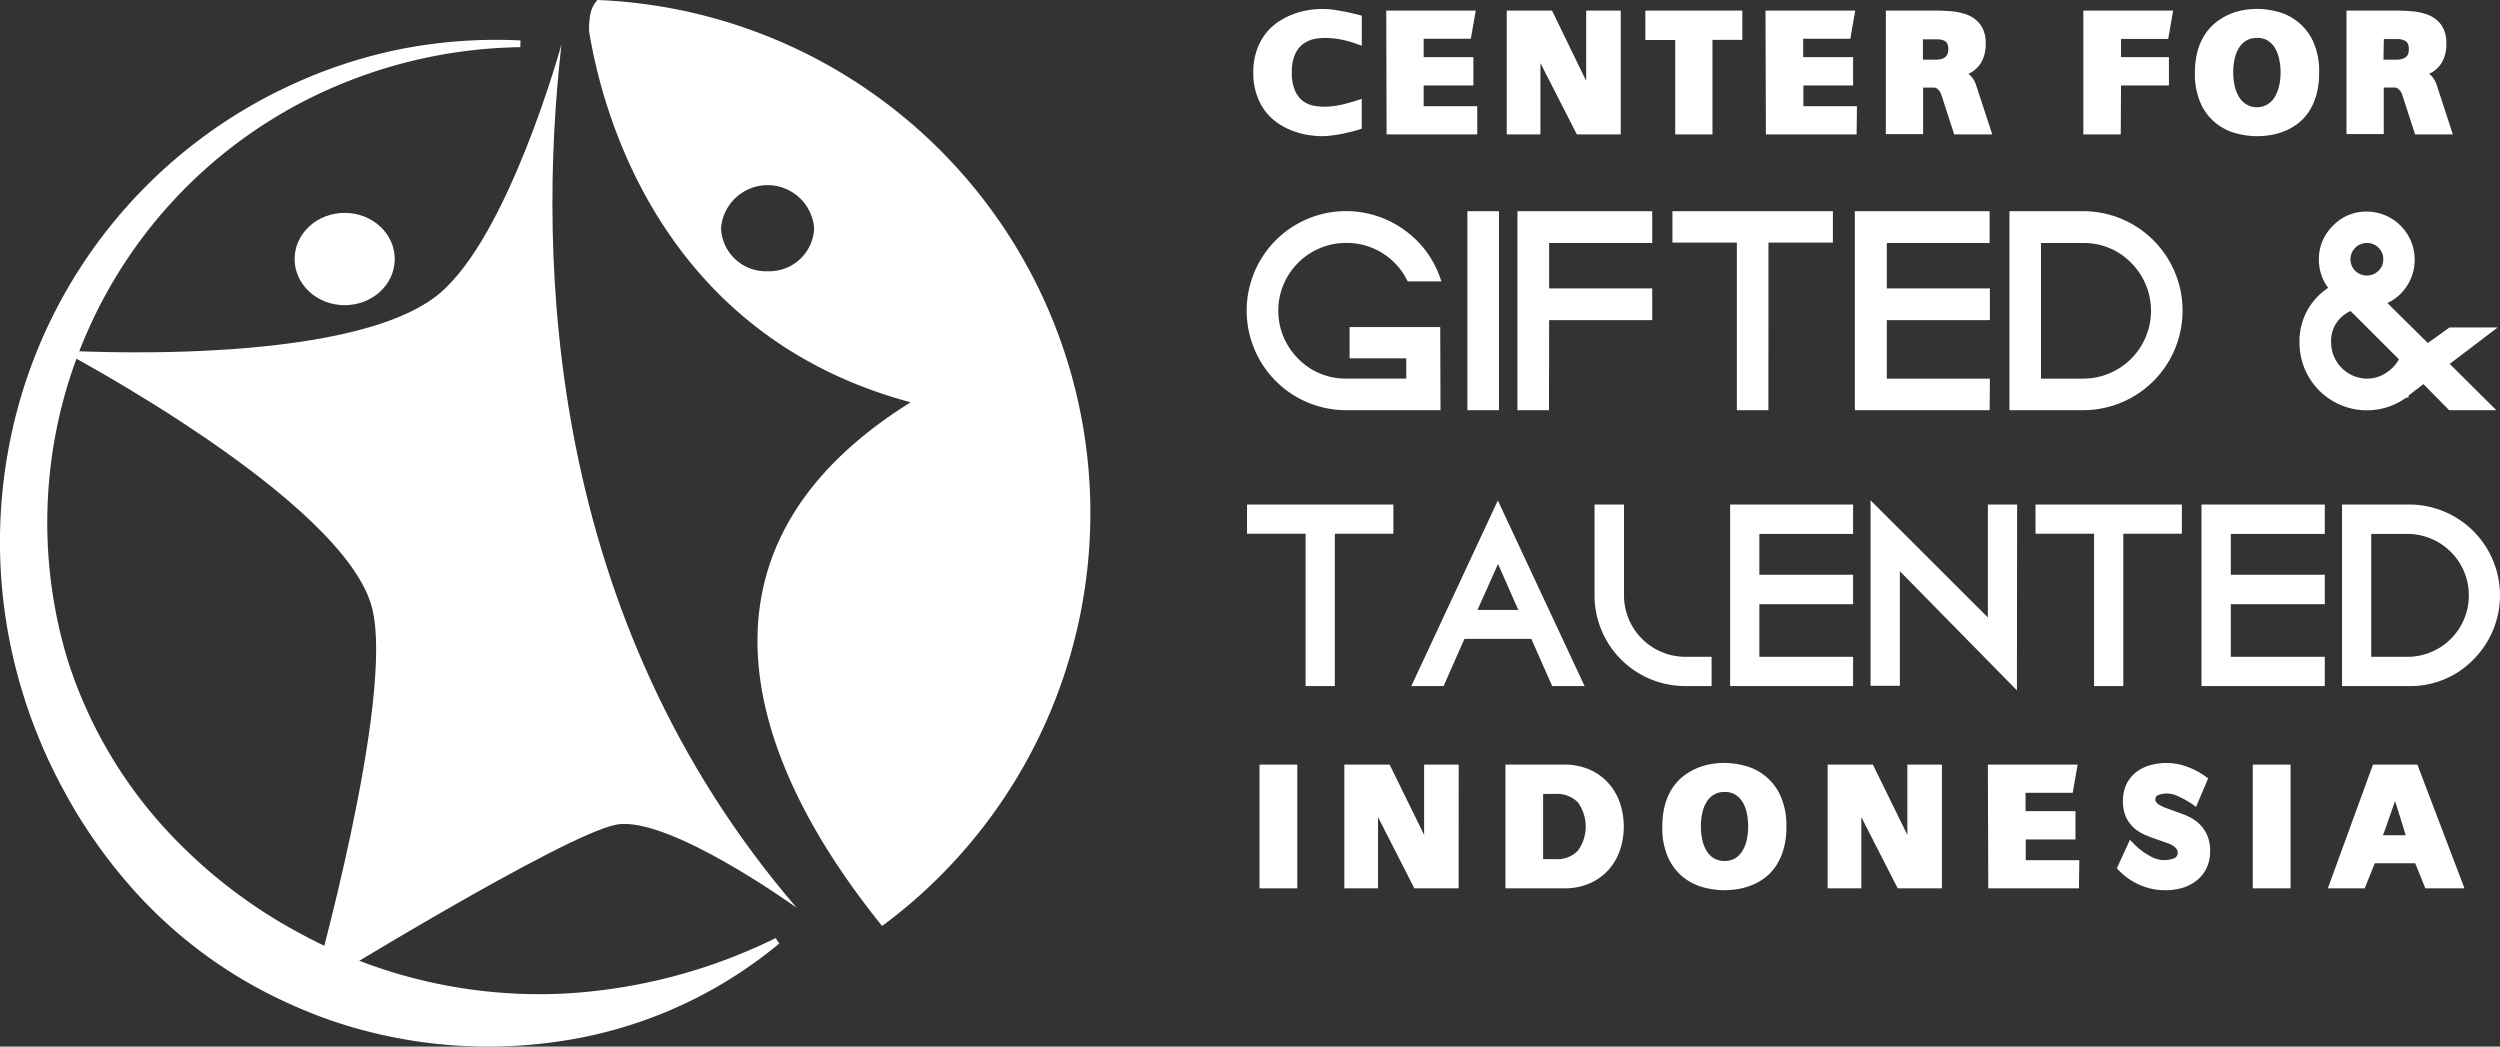
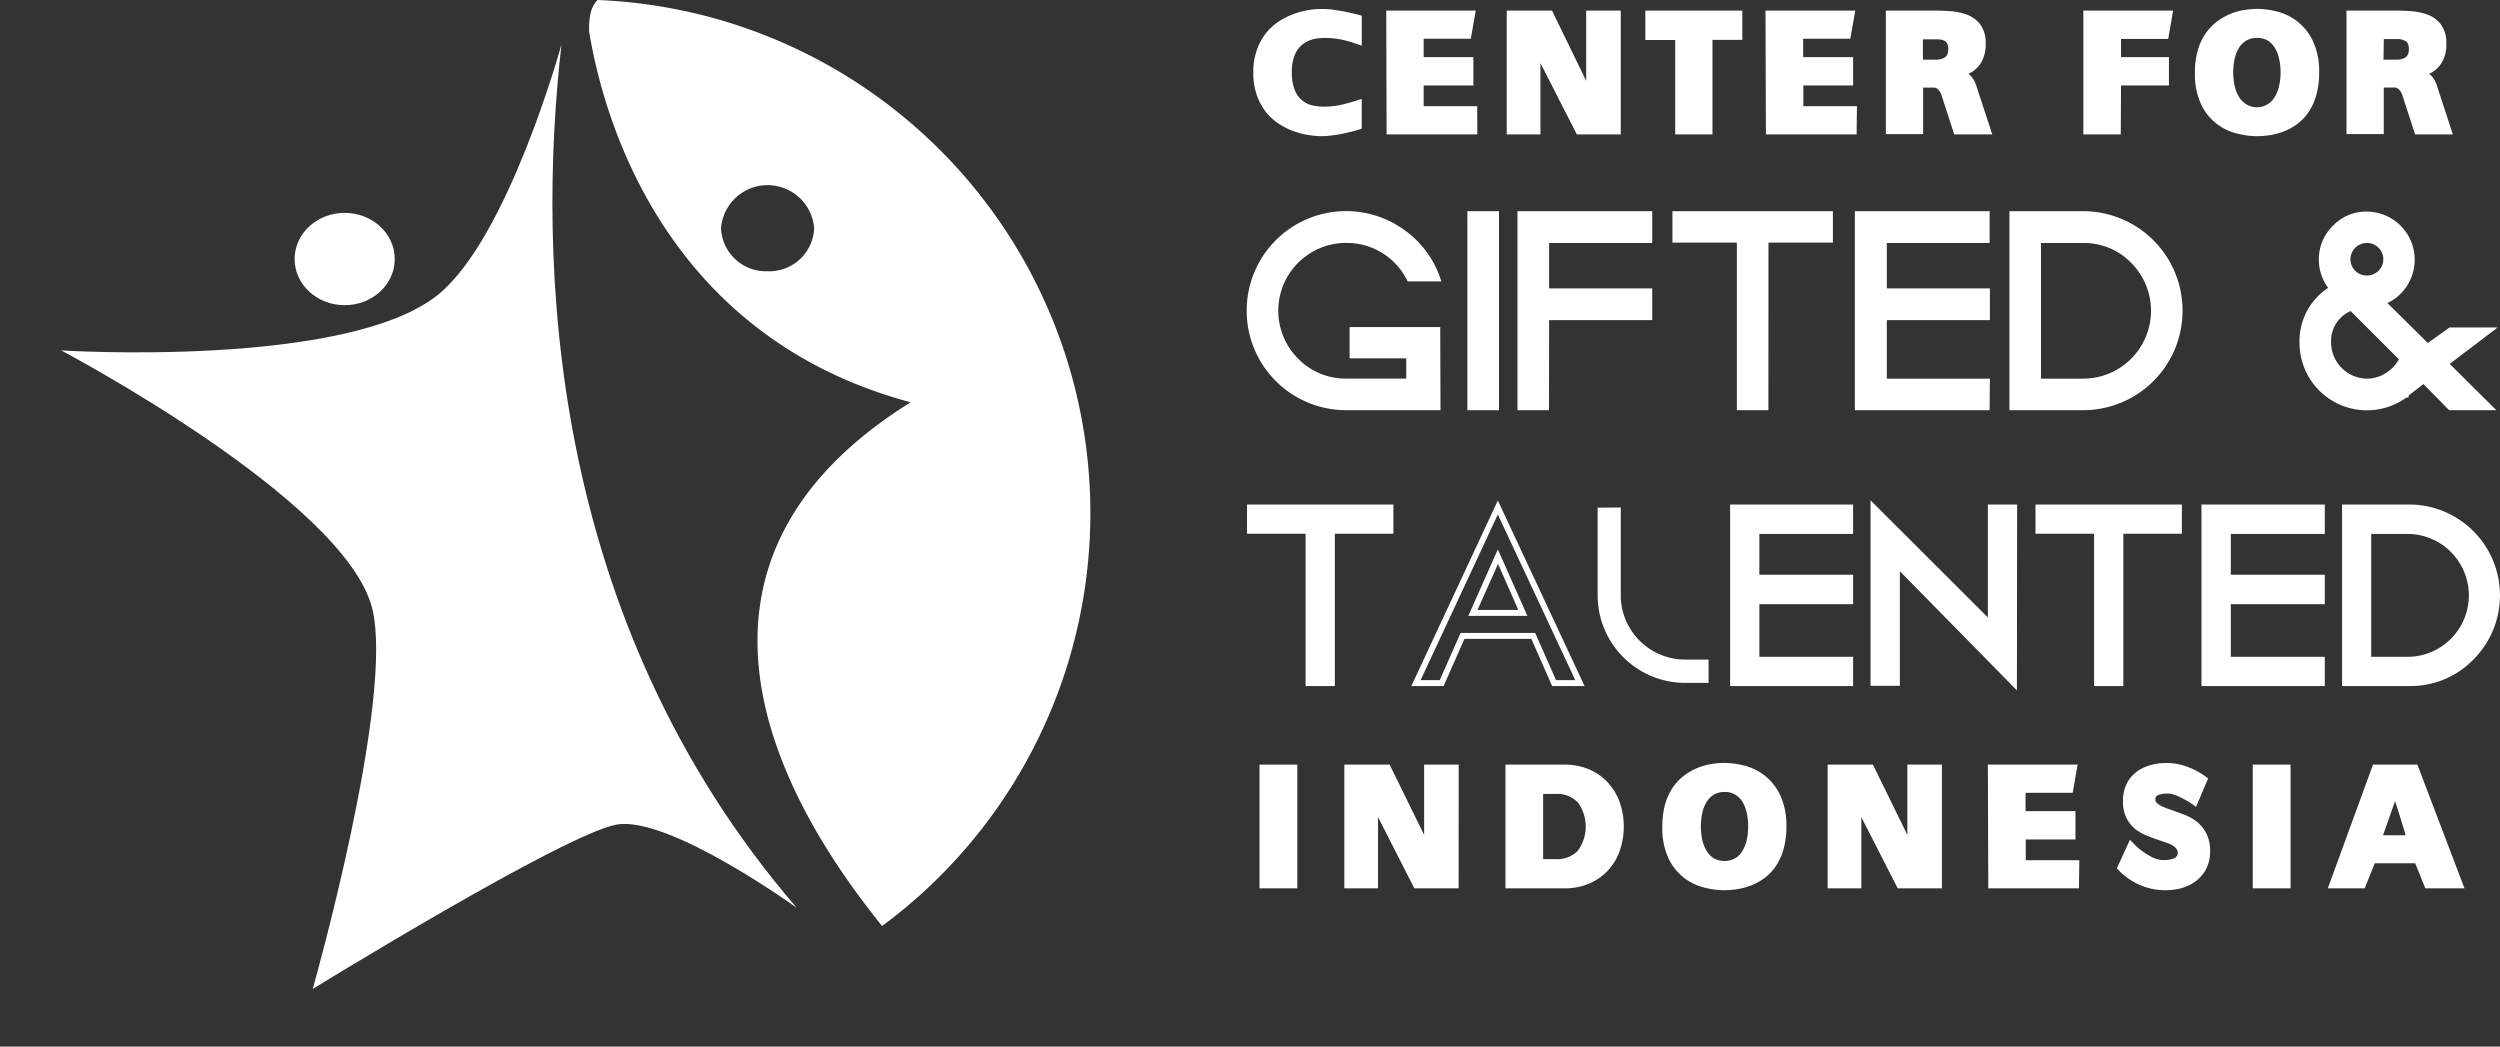
<svg xmlns="http://www.w3.org/2000/svg" viewBox="0 0 371 155.32">
  <rect x="0" y="0" width="371" height="155.32" fill="#333333" stroke="none" />
  <defs>
    <style>.cls-1{fill:#fff;}</style>
  </defs>
  <g id="Layer_2" data-name="Layer 2">
    <g id="Layer_1-2" data-name="Layer 1">
      <path class="cls-1" d="M196.2,1.76a12.4,12.4,0,0,1,1.92.14c.64.09,1.23.19,1.76.31s1.21.27,1.78.42V6.16a18.53,18.53,0,0,0-1.94-.56,13.76,13.76,0,0,0-2.24-.35,9.45,9.45,0,0,0-2.26.09,4.65,4.65,0,0,0-2,.78,4.38,4.38,0,0,0-1.42,1.73,6.87,6.87,0,0,0-.53,2.92,7.11,7.11,0,0,0,.51,2.92,4.19,4.19,0,0,0,1.35,1.73,4.38,4.38,0,0,0,1.94.77,9.35,9.35,0,0,0,2.25.09,13.55,13.55,0,0,0,2.28-.37c.75-.2,1.43-.39,2-.59v3.5c-.57.18-1.16.34-1.78.48s-1.12.24-1.76.33a12.23,12.23,0,0,1-3.82,0,11.83,11.83,0,0,1-2.14-.55,10.3,10.3,0,0,1-2.1-1,7.71,7.71,0,0,1-1.81-1.67A7.91,7.91,0,0,1,187,14a9.74,9.74,0,0,1-.49-3.2A9.57,9.57,0,0,1,187,7.59a8.09,8.09,0,0,1,1.29-2.38,7.66,7.66,0,0,1,1.81-1.66,11,11,0,0,1,2.1-1.07,11.88,11.88,0,0,1,2.14-.56A12.36,12.36,0,0,1,196.2,1.76Z" />
      <path class="cls-1" d="M196.2,20.21a13,13,0,0,1-2-.17,11.33,11.33,0,0,1-2.22-.57,10.28,10.28,0,0,1-2.2-1.1,8.33,8.33,0,0,1-1.92-1.75,8.78,8.78,0,0,1-1.35-2.5,9.86,9.86,0,0,1-.52-3.35,9.74,9.74,0,0,1,.52-3.33,8.54,8.54,0,0,1,1.35-2.5,8.4,8.4,0,0,1,1.92-1.76A11.28,11.28,0,0,1,192,2.07a11.48,11.48,0,0,1,2.23-.58,12.43,12.43,0,0,1,3.94,0c.65.1,1.25.2,1.8.32s1.22.28,1.79.43l.33.09V6.78l-.59-.2A17.26,17.26,0,0,0,199.62,6a12.91,12.91,0,0,0-2.17-.34,9.24,9.24,0,0,0-2.17.08,4.39,4.39,0,0,0-1.8.71A3.9,3.9,0,0,0,192.21,8a6.34,6.34,0,0,0-.5,2.73,6.6,6.6,0,0,0,.48,2.74,3.69,3.69,0,0,0,1.21,1.55,3.9,3.9,0,0,0,1.75.7,9,9,0,0,0,2.15.08,12,12,0,0,0,2.2-.36c.74-.19,1.41-.38,2-.58l.58-.19v4.43l-.31.1a18,18,0,0,1-1.82.48,15.36,15.36,0,0,1-1.79.35A14.53,14.53,0,0,1,196.2,20.21Zm0-18a11.53,11.53,0,0,0-1.83.16,10.47,10.47,0,0,0-2.06.54,10.23,10.23,0,0,0-2,1,7.5,7.5,0,0,0-1.71,1.58,7.67,7.67,0,0,0-1.22,2.25,9.24,9.24,0,0,0-.46,3,9.36,9.36,0,0,0,.46,3.05,7.67,7.67,0,0,0,1.22,2.25,7.23,7.23,0,0,0,1.71,1.57,10,10,0,0,0,2,1,12.24,12.24,0,0,0,2.06.53,11.65,11.65,0,0,0,3.68,0c.62-.09,1.2-.2,1.72-.33s1-.23,1.45-.37V15.91c-.47.15-1,.28-1.51.42a13.41,13.41,0,0,1-2.35.39,10.22,10.22,0,0,1-2.35-.09,5,5,0,0,1-2.13-.85,4.68,4.68,0,0,1-1.49-1.91,7.48,7.48,0,0,1-.55-3.1,7.13,7.13,0,0,1,.58-3.11A4.83,4.83,0,0,1,193,5.76a5.28,5.28,0,0,1,2.18-.86,10.33,10.33,0,0,1,2.36-.09,14.45,14.45,0,0,1,2.31.36c.5.12,1,.25,1.4.38V3c-.46-.11-.94-.23-1.43-.33s-1.1-.22-1.74-.31A12.89,12.89,0,0,0,196.2,2.2Z" />
      <path class="cls-1" d="M210.84,16.19h8V19.5H206.21L206.16,2h12.36l-.58,3.3h-7.1v3.6h7.38v3.33h-7.38Z" />
      <path class="cls-1" d="M219.23,19.94H205.77l-.05-18.37H219l-.73,4.18h-7V8.48h7.38v4.2h-7.38v3.08h7.95Zm-12.58-.88h11.71V16.63h-8V11.8h7.38V9.35H210.4V4.87h7.18L218,2.45H206.6Z" />
      <path class="cls-1" d="M240.08,19.5h-5.85l-6.1-12v12H224V2h6l5.83,11.88V2h4.25Z" />
      <path class="cls-1" d="M240.52,19.94H234l-5.4-10.58V19.94h-5V1.57h6.72L235.39,12V1.57h5.13Zm-6-.88h5.14V2.45h-3.37V15.78L229.73,2.45h-5.29V19.06h3.25V5.71Z" />
      <path class="cls-1" d="M258.12,2V5.49h-4.43v14H249v-14h-4.43V2Z" />
      <path class="cls-1" d="M254.13,19.94H248.6v-14h-4.43V1.57h14.39V5.92h-4.43Zm-4.65-.88h3.77v-14h4.43V2.45H245.05v2.6h4.43Z" />
      <path class="cls-1" d="M267.13,16.19h7.95V19.5H262.5L262.45,2h12.36l-.58,3.3h-7.1v3.6h7.38v3.33h-7.38Z" />
      <path class="cls-1" d="M275.52,19.94H262.06L262,1.57h13.32l-.73,4.18h-7V8.48H275v4.2h-7.38v3.08h7.95Zm-12.58-.88h11.7V16.63h-7.95V11.8h7.38V9.35h-7.38V4.87h7.17l.43-2.42h-11.4Z" />
      <path class="cls-1" d="M295.05,19.5h-4.71l-1.85-5.66a2.85,2.85,0,0,0-.35-.62,3.82,3.82,0,0,0-.46-.43,1.15,1.15,0,0,0-.69-.2h-2.05V19.5h-4.65V2h6.15c.9,0,1.81,0,2.74.07a8.74,8.74,0,0,1,2.51.49,4.12,4.12,0,0,1,1.84,1.32,4,4,0,0,1,.72,2.55A4.77,4.77,0,0,1,293.68,9a3.77,3.77,0,0,1-1.25,1.31,4.65,4.65,0,0,1-1.81.57,1.83,1.83,0,0,1,1.05.28,3.29,3.29,0,0,1,.69.64,3.35,3.35,0,0,1,.46.93ZM286.37,9.29c.4,0,.79,0,1.17,0a2.78,2.78,0,0,0,1-.24,1.58,1.58,0,0,0,.72-.61,2,2,0,0,0,.28-1.14,2.16,2.16,0,0,0-.25-1.12,1.42,1.42,0,0,0-.68-.58,3,3,0,0,0-1-.2l-1.26,0h-1.43V9.29Z" />
      <path class="cls-1" d="M295.65,19.94H290l-1.94-6a3.1,3.1,0,0,0-.29-.5,3.43,3.43,0,0,0-.38-.34A.68.68,0,0,0,287,13h-1.61v6.91h-5.53V1.57h6.59c.89,0,1.82,0,2.76.08a9,9,0,0,1,2.65.51,4.53,4.53,0,0,1,2,1.45,4.51,4.51,0,0,1,.81,2.83,5.32,5.32,0,0,1-.63,2.78,4.28,4.28,0,0,1-1.4,1.46,3.73,3.73,0,0,1-.53.26,3.59,3.59,0,0,1,.58.59,3.87,3.87,0,0,1,.53,1Zm-5-.88h3.78l-2-6.21a2.9,2.9,0,0,0-.39-.79,2.38,2.38,0,0,0-.59-.54,1.33,1.33,0,0,0-.8-.22l-.06-.87a4.41,4.41,0,0,0,1.65-.5,3.68,3.68,0,0,0,1.1-1.17,4.44,4.44,0,0,0,.5-2.32,3.62,3.62,0,0,0-.62-2.28A3.74,3.74,0,0,0,291.54,3a8.25,8.25,0,0,0-2.38-.46c-.93,0-1.84-.07-2.72-.07h-5.71V19.06h3.77V12.15H287a1.53,1.53,0,0,1,.95.29,4.16,4.16,0,0,1,.53.48,4.38,4.38,0,0,1,.43.75Zm-4.29-9.33H284.5V4.9h1.87l1.28,0a3.62,3.62,0,0,1,1.16.23,1.86,1.86,0,0,1,.88.76A2.52,2.52,0,0,1,290,7.26a2.51,2.51,0,0,1-.35,1.39,2.19,2.19,0,0,1-.91.77,3.64,3.64,0,0,1-1.18.27C287.18,9.72,286.78,9.73,286.37,9.73Zm-1-.88h1c.39,0,.77,0,1.14,0a2.59,2.59,0,0,0,.88-.2,1.31,1.31,0,0,0,.54-.45,1.67,1.67,0,0,0,.2-.9,1.74,1.74,0,0,0-.18-.89,1,1,0,0,0-.47-.4,2.45,2.45,0,0,0-.87-.17c-.39,0-.8,0-1.24,0h-1Z" />
      <path class="cls-1" d="M314.29,19.5h-4.68V2H322l-.58,3.33h-7.1V8.91h7.1v3.33h-7.1Z" />
      <path class="cls-1" d="M314.72,19.94h-5.55V1.57h13.32l-.73,4.21h-7v2.7h7.11v4.2h-7.11Zm-4.67-.88h3.8V11.8H321V9.35h-7.1V4.9H321l.42-2.45H310.05Z" />
      <path class="cls-1" d="M334.92,1.76a11.73,11.73,0,0,1,2.87.39,7.74,7.74,0,0,1,2.85,1.4,7.65,7.65,0,0,1,2.18,2.76,10.22,10.22,0,0,1,.86,4.48,11.33,11.33,0,0,1-.4,3.2,8.55,8.55,0,0,1-1.08,2.38A6.71,6.71,0,0,1,340.64,18a7.5,7.5,0,0,1-1.86,1,8.82,8.82,0,0,1-2,.54,12.71,12.71,0,0,1-1.88.15,12,12,0,0,1-2.85-.37,7.51,7.51,0,0,1-5-4.11,10.1,10.1,0,0,1-.87-4.5,11.33,11.33,0,0,1,.4-3.2,8,8,0,0,1,1.09-2.38,6.74,6.74,0,0,1,1.57-1.66,8.87,8.87,0,0,1,1.85-1.07,9.36,9.36,0,0,1,2-.56A11.43,11.43,0,0,1,334.92,1.76Zm-3.95,9a9.54,9.54,0,0,0,.23,2.08,5.62,5.62,0,0,0,.7,1.79,3.62,3.62,0,0,0,1.22,1.24,3.35,3.35,0,0,0,1.8.46,3.41,3.41,0,0,0,1.81-.46A3.81,3.81,0,0,0,338,14.64a5.62,5.62,0,0,0,.7-1.79,9.54,9.54,0,0,0,.23-2.08,9.75,9.75,0,0,0-.23-2.14,5.57,5.57,0,0,0-.7-1.78,3.71,3.71,0,0,0-1.22-1.21,3.5,3.5,0,0,0-1.81-.45,3.44,3.44,0,0,0-1.8.45,3.53,3.53,0,0,0-1.22,1.21,5.57,5.57,0,0,0-.7,1.78A9.75,9.75,0,0,0,331,10.77Z" />
      <path class="cls-1" d="M334.92,20.21a12.22,12.22,0,0,1-2.95-.39,8.08,8.08,0,0,1-3-1.44,7.89,7.89,0,0,1-2.32-2.89,10.57,10.57,0,0,1-.92-4.7,11.85,11.85,0,0,1,.42-3.32A8.66,8.66,0,0,1,327.29,5,7.63,7.63,0,0,1,329,3.2a9.08,9.08,0,0,1,4-1.71,12.43,12.43,0,0,1,1.94-.17,12.13,12.13,0,0,1,3,.4,8,8,0,0,1,5.31,4.4,10.61,10.61,0,0,1,.91,4.67,11.85,11.85,0,0,1-.42,3.32,9,9,0,0,1-1.13,2.5,7.26,7.26,0,0,1-1.67,1.77,8.34,8.34,0,0,1-2,1.11,9.74,9.74,0,0,1-2.08.57A13.39,13.39,0,0,1,334.92,20.21Zm0-18a10.71,10.71,0,0,0-1.8.16,8.13,8.13,0,0,0-3.63,1.54A6.66,6.66,0,0,0,328,5.46a7.66,7.66,0,0,0-1,2.25,11.33,11.33,0,0,0-.38,3.08,9.7,9.7,0,0,0,.83,4.31,7.11,7.11,0,0,0,2.06,2.58A7.39,7.39,0,0,0,332.18,19a11.54,11.54,0,0,0,2.74.36,13.15,13.15,0,0,0,1.81-.14,8.64,8.64,0,0,0,1.88-.52,7.39,7.39,0,0,0,1.77-1,6.25,6.25,0,0,0,1.46-1.56,8.2,8.2,0,0,0,1-2.25,11.28,11.28,0,0,0,.38-3.08,9.6,9.6,0,0,0-.82-4.28,7.27,7.27,0,0,0-2.05-2.61,7.37,7.37,0,0,0-2.69-1.33A11.36,11.36,0,0,0,334.92,2.2Zm0,14.58a3.81,3.81,0,0,1-2-.53,4,4,0,0,1-1.37-1.38,6.21,6.21,0,0,1-.75-1.92,9.91,9.91,0,0,1-.24-2.18,10.19,10.19,0,0,1,.24-2.24,6.15,6.15,0,0,1,.75-1.91,4.08,4.08,0,0,1,1.38-1.36,4.28,4.28,0,0,1,4.05,0,4.05,4.05,0,0,1,1.37,1.36,6.16,6.16,0,0,1,.76,1.91,10.19,10.19,0,0,1,.24,2.24,9.91,9.91,0,0,1-.24,2.18,6,6,0,0,1-.76,1.92A4.08,4.08,0,0,1,337,16.25,3.85,3.85,0,0,1,334.92,16.78Zm0-11.16a3.1,3.1,0,0,0-1.57.39,3.34,3.34,0,0,0-1.08,1.07,5.36,5.36,0,0,0-.65,1.64,9.69,9.69,0,0,0-.21,2,9.4,9.4,0,0,0,.21,2,5.42,5.42,0,0,0,.65,1.65,3.25,3.25,0,0,0,1.08,1.1,3.06,3.06,0,0,0,4.23-1.1,5.68,5.68,0,0,0,.64-1.65,8.8,8.8,0,0,0,.22-2,9.07,9.07,0,0,0-.22-2,5.35,5.35,0,0,0-.64-1.64A3.34,3.34,0,0,0,336.5,6,3.11,3.11,0,0,0,334.92,5.62Z" />
      <path class="cls-1" d="M363.42,19.5h-4.7l-1.86-5.66a2.83,2.83,0,0,0-.34-.62,3.94,3.94,0,0,0-.47-.43,1.11,1.11,0,0,0-.69-.2h-2.05V19.5h-4.65V2h6.15c.9,0,1.82,0,2.74.07a8.81,8.81,0,0,1,2.52.49,4.17,4.17,0,0,1,1.84,1.32,4.05,4.05,0,0,1,.71,2.55A4.87,4.87,0,0,1,362.06,9a4,4,0,0,1-1.25,1.31,4.7,4.7,0,0,1-1.82.57,1.83,1.83,0,0,1,1.05.28,3.06,3.06,0,0,1,.69.64,3.35,3.35,0,0,1,.46.93ZM354.74,9.29c.4,0,.79,0,1.17,0a2.74,2.74,0,0,0,1-.24,1.66,1.66,0,0,0,.73-.61,2,2,0,0,0,.27-1.14,2.07,2.07,0,0,0-.25-1.12,1.45,1.45,0,0,0-.67-.58,3.08,3.08,0,0,0-1-.2l-1.26,0h-1.43V9.29Z" />
      <path class="cls-1" d="M364,19.94H358.4l-1.95-6a3.1,3.1,0,0,0-.29-.5,2.71,2.71,0,0,0-.38-.34.68.68,0,0,0-.42-.11h-1.61v6.91h-5.53V1.57h6.59c.9,0,1.83,0,2.77.08a9,9,0,0,1,2.64.51,4.47,4.47,0,0,1,2,1.45,4.45,4.45,0,0,1,.81,2.83,5.23,5.23,0,0,1-.63,2.78,4.28,4.28,0,0,1-1.4,1.46,3.73,3.73,0,0,1-.53.26,3.23,3.23,0,0,1,.58.59,3.87,3.87,0,0,1,.53,1Zm-5-.88h3.78l-2-6.21a2.9,2.9,0,0,0-.4-.79,2.32,2.32,0,0,0-.58-.54,1.38,1.38,0,0,0-.81-.22l-.06-.87a4.41,4.41,0,0,0,1.65-.5,3.47,3.47,0,0,0,1.1-1.17,4.44,4.44,0,0,0,.5-2.32,3.62,3.62,0,0,0-.62-2.28A3.71,3.71,0,0,0,359.92,3a8.32,8.32,0,0,0-2.39-.46c-.93,0-1.84-.07-2.72-.07H349.1V19.06h3.77V12.15h2.49a1.59,1.59,0,0,1,1,.29,4,4,0,0,1,.52.48,3.8,3.8,0,0,1,.43.75Zm-4.29-9.33h-1.87V4.9h1.87l1.28,0a3.62,3.62,0,0,1,1.16.23,1.86,1.86,0,0,1,.88.76,2.52,2.52,0,0,1,.32,1.35A2.43,2.43,0,0,1,358,8.65a2.19,2.19,0,0,1-.91.77,3.58,3.58,0,0,1-1.18.27C355.55,9.72,355.15,9.73,354.74,9.73Zm-1-.88h1c.39,0,.77,0,1.15,0a2.53,2.53,0,0,0,.87-.2,1.25,1.25,0,0,0,.54-.45,1.67,1.67,0,0,0,.2-.9,1.74,1.74,0,0,0-.18-.89,1,1,0,0,0-.47-.4A2.45,2.45,0,0,0,356,5.8c-.38,0-.8,0-1.24,0h-1Z" />
      <path class="cls-1" d="M213.33,49V60.43H199.82A14.31,14.31,0,0,1,185.5,46.11a14.32,14.32,0,0,1,22.68-11.64,14,14,0,0,1,5.15,6.86h-4.16a10.43,10.43,0,0,0-9.35-5.71,10.48,10.48,0,0,0-10.51,10.49,10.48,10.48,0,0,0,10.51,10.51h9.35V52.79h-8.41V49Z" />
      <path class="cls-1" d="M213.77,60.87h-14a14.75,14.75,0,0,1-14.76-14.76,14.75,14.75,0,0,1,23.37-12,14.56,14.56,0,0,1,5.32,7.06l.2.59h-5l-.12-.24a10,10,0,0,0-9-5.47,10.06,10.06,0,0,0-7.13,17.18,9.79,9.79,0,0,0,7.13,2.95h8.91v-3h-8.41V48.54h13.45Zm-14-28.65a13.86,13.86,0,0,0-13.88,13.89A13.88,13.88,0,0,0,199.82,60h13.07V49.42H201.2v2.93h8.41v4.71h-9.79a10.93,10.93,0,0,1-10.95-11,10.93,10.93,0,0,1,10.95-10.93,10.85,10.85,0,0,1,5.8,1.64,11,11,0,0,1,3.82,4.07h3.26a13.93,13.93,0,0,0-12.88-8.67Z" />
      <path class="cls-1" d="M218.2,31.78H222V60.43H218.2Z" />
      <path class="cls-1" d="M222.45,60.87h-4.69V31.34h4.69ZM218.64,60h2.93V32.22h-2.93Z" />
      <path class="cls-1" d="M244.73,31.78v3.84h-15.3v7.61h15.3v3.84h-15.3V60.43h-3.81V31.78Z" />
      <path class="cls-1" d="M229.87,60.87h-4.68V31.34h20v4.72h-15.3V42.8h15.3v4.71h-15.3ZM226.06,60H229V46.63h15.3v-3H229V35.18h15.3v-3H226.06Z" />
      <path class="cls-1" d="M271.55,31.78v3.81H262V60.43h-3.8V35.59h-9.56V31.78Z" />
      <path class="cls-1" d="M262.43,60.87h-4.68V36h-9.56V31.34H272V36h-9.56Zm-3.8-.87h2.93V35.15h9.55V32.22h-22v2.93h9.56Z" />
      <path class="cls-1" d="M294.82,31.78v3.84h-15.3v7.61h15.3v3.84h-15.3v9.55h15.3v3.81H275.71V31.78Z" />
      <path class="cls-1" d="M295.26,60.87h-20V31.34h20v4.72H280V42.8h15.3v4.71H280v8.68h15.3ZM276.15,60h18.23V57.06H279.09V46.63h15.29v-3H279.09V35.18h15.29v-3H276.15Z" />
      <path class="cls-1" d="M309.15,31.78a14.31,14.31,0,0,1,14.3,14.33,14.31,14.31,0,0,1-14.3,14.32H298.64V31.78Zm0,24.84a10.48,10.48,0,0,0,10.49-10.51,10.48,10.48,0,0,0-10.49-10.49h-6.71v21Z" />
      <path class="cls-1" d="M309.15,60.87H298.2V31.34h10.95a14.75,14.75,0,0,1,14.74,14.77,14.75,14.75,0,0,1-14.74,14.76ZM299.07,60h10.08A13.88,13.88,0,0,0,323,46.11a13.86,13.86,0,0,0-13.86-13.89H299.07Zm10.08-2.94H302V35.18h7.14a10.93,10.93,0,0,1,10.93,10.93,10.93,10.93,0,0,1-10.93,11Zm-6.27-.87h6.27A10.07,10.07,0,0,0,316.26,39a9.76,9.76,0,0,0-7.11-2.94h-6.27Z" />
      <path class="cls-1" d="M362.88,54l6.5,6.44h-5.71l-4-4-2.61,2c-.05,0-.08.07-.08.09h0a9.54,9.54,0,0,1-15.27-7.65,9,9,0,0,1,4.45-8.08,6.56,6.56,0,0,1-1.58-4.34,6.44,6.44,0,0,1,2-4.72,6.34,6.34,0,0,1,4.71-2,6.69,6.69,0,0,1,6.68,6.68,6.63,6.63,0,0,1-1.23,3.89,6.41,6.41,0,0,1-3.16,2.41l2.81,2.78,3.93,3.87,3.4-2.43h5.71Zm-8,1.35a5.78,5.78,0,0,0,1.64-2.11l-7.56-7.59a5.28,5.28,0,0,0-3.43,5.24,5.79,5.79,0,0,0,5.74,5.74,5.6,5.6,0,0,0,3.08-.9Zm-3.61-19.72a2.74,2.74,0,0,0-2,.82,2.87,2.87,0,1,0,4.9,2,2.75,2.75,0,0,0-.86-2A2.79,2.79,0,0,0,351.24,35.62Z" />
      <path class="cls-1" d="M370.45,60.87h-7L359.64,57l-2.21,1.7V59h-.33a10,10,0,0,1-15.85-8.09,9.42,9.42,0,0,1,4.25-8.19,7,7,0,0,1-1.38-4.23,6.89,6.89,0,0,1,2.1-5,6.78,6.78,0,0,1,5-2.09,7.14,7.14,0,0,1,7.12,7.12,7.1,7.1,0,0,1-1.31,4.15,6.92,6.92,0,0,1-2.74,2.3l6,5.93,3.22-2.3h7.14L363.54,54Zm-6.6-.87h4.46l-6.1-6,5.88-4.53h-4.28L360.22,52l-7.5-7.4.66-.24a6,6,0,0,0,2.95-2.24,6.17,6.17,0,0,0,1.15-3.64,6.25,6.25,0,0,0-6.24-6.24A6.27,6.27,0,0,0,345,38.46a6.13,6.13,0,0,0,1.48,4l.32.39-.42.27a8.52,8.52,0,0,0-4.25,7.71,9.1,9.1,0,0,0,14.56,7.3l0,0,.1-.07,2.89-2.21Zm-12.61-2.94a6.23,6.23,0,0,1-6.18-6.18,5.73,5.73,0,0,1,3.69-5.65l.28-.11,8,8-.12.28a6.26,6.26,0,0,1-1.77,2.27l-.54.39A6.07,6.07,0,0,1,351.24,57.06Zm-2.41-10.9a4.83,4.83,0,0,0-2.89,4.72,5.38,5.38,0,0,0,5.3,5.31,5.19,5.19,0,0,0,2.84-.84l.5-.36A5.63,5.63,0,0,0,356,53.32Zm2.41-4.39a3.3,3.3,0,1,1,0-6.59,3.27,3.27,0,0,1,2.33.94,3.31,3.31,0,0,1,0,4.7A3.24,3.24,0,0,1,351.24,41.77Zm0-5.71a2.42,2.42,0,0,0-1.64,4.21,2.47,2.47,0,0,0,3.36-.08,2.33,2.33,0,0,0,.72-1.73,2.29,2.29,0,0,0-.73-1.71A2.33,2.33,0,0,0,351.24,36.06Z" />
      <path class="cls-1" d="M206.34,75.31v3.46h-8.69v22.6h-3.47V78.77H185.5V75.31Z" />
      <path class="cls-1" d="M198.09,101.81h-4.34V79.21h-8.69V74.87h21.72v4.34h-8.69Zm-3.47-.88h2.59V78.33h8.69V75.75h-20v2.58h8.68Z" />
-       <path class="cls-1" d="M234.46,101.37h-3.83l-3.1-7H217l-3.09,7h-3.81l12.15-26.06ZM218.58,91H226l-3.71-8.34Z" />
      <path class="cls-1" d="M235.15,101.81h-4.81l-3.09-7h-9.93l-3.09,7h-4.79l12.84-27.54Zm-4.24-.88h2.86L222.28,76.35l-11.46,24.58h2.84l3.09-7h11.07Zm-4.25-9.54H217.9l4.38-9.86Zm-7.4-.88h6.05l-3-6.82Z" />
      <path class="cls-1" d="M240.52,75.31v13a9.56,9.56,0,0,0,9.57,9.57h3.46v3.46h-3.46a13,13,0,0,1-13-13v-13Z" />
-       <path class="cls-1" d="M254,101.81h-3.9a13.45,13.45,0,0,1-13.47-13.47V74.87H241V88.34a9.12,9.12,0,0,0,9.13,9.13H254Zm-16.5-26.06V88.34a12.58,12.58,0,0,0,12.6,12.59h3V98.35h-3a10,10,0,0,1-10-10V75.75Z" />
      <path class="cls-1" d="M274.56,75.31V78.8H260.65v6.93h13.91v3.49H260.65v8.69h13.91v3.46H257.18V75.31Z" />
      <path class="cls-1" d="M275,101.81H256.75V74.87H275v4.37H261.09v6.05H275v4.37H261.09v7.81H275Zm-17.38-.88h16.5V98.35H260.21V88.78h13.91V86.17H260.21V78.36h13.91V75.75h-16.5Z" />
      <path class="cls-1" d="M298.88,75.31v26.06L281.5,83.7v17.67H278V75.31l17.38,17.38V75.31Z" />
      <path class="cls-1" d="M299.31,102.45,281.94,84.77v17h-4.35V74.25L295,91.63V74.87h4.34Zm-20.84-1.52h2.59V82.63l17.38,17.67V75.75h-2.59v18L278.47,76.37Z" />
      <path class="cls-1" d="M323.35,75.31v3.46h-8.69v22.6H311.2V78.77h-8.69V75.31Z" />
      <path class="cls-1" d="M315.1,101.81h-4.34V79.21h-8.69V74.87h21.72v4.34H315.1Zm-3.46-.88h2.58V78.33h8.69V75.75H303v2.58h8.69Z" />
      <path class="cls-1" d="M344.52,75.31V78.8H330.61v6.93h13.91v3.49H330.61v8.69h13.91v3.46H327.14V75.31Z" />
      <path class="cls-1" d="M345,101.81H326.7V74.87H345v4.37H331.05v6.05H345v4.37H331.05v7.81H345Zm-17.38-.88h16.5V98.35H330.17V88.78h13.91V86.17H330.17V78.36h13.91V75.75h-16.5Z" />
      <path class="cls-1" d="M357.56,75.31a13,13,0,0,1,9.19,22.25,12.52,12.52,0,0,1-9.19,3.81H348V75.31Zm0,22.6a9.56,9.56,0,0,0,0-19.11h-6.11V97.91Z" />
      <path class="cls-1" d="M357.56,101.81h-10V74.87h10a13.48,13.48,0,0,1,9.5,23A13,13,0,0,1,357.56,101.81Zm-9.13-.88h9.13a12.59,12.59,0,0,0,8.88-21.5,12.16,12.16,0,0,0-8.88-3.68h-9.13Zm9.13-2.58H351v-20h6.54a10,10,0,0,1,0,20Zm-5.67-.88h5.67a9.12,9.12,0,0,0,0-18.23h-5.67Z" />
      <path class="cls-1" d="M192.08,113.91V131.4h-4.73V113.91Z" />
      <path class="cls-1" d="M192.52,131.83h-5.61V113.47h5.61Zm-4.73-.87h3.85V114.35h-3.85Z" />
      <path class="cls-1" d="M216,131.4h-5.86l-6.1-12v12h-4.13V113.91h6l5.82,11.88V113.91H216Z" />
      <path class="cls-1" d="M216.46,131.83h-6.57l-5.39-10.57v10.57h-5V113.47h6.72l5.12,10.43V113.47h5.13Zm-6-.87h5.15V114.35H212.2v13.33l-6.54-13.33h-5.29V131h3.25V117.61Z" />
      <path class="cls-1" d="M223.85,131.4V113.91h8.3a8.78,8.78,0,0,1,3.48.66,7.56,7.56,0,0,1,2.64,1.84,8.06,8.06,0,0,1,1.68,2.78,10.53,10.53,0,0,1,0,7,8,8,0,0,1-1.68,2.77,7.64,7.64,0,0,1-2.64,1.82,8.78,8.78,0,0,1-3.48.67Zm4.68-3.46h2.25a4.69,4.69,0,0,0,3.66-1.4,6.5,6.5,0,0,0,0-7.77,4.76,4.76,0,0,0-3.66-1.39h-2.25Z" />
      <path class="cls-1" d="M232.15,131.83h-8.74V113.47h8.74a9.19,9.19,0,0,1,3.66.7,8,8,0,0,1,2.78,1.94,8.61,8.61,0,0,1,1.77,2.93,11.08,11.08,0,0,1,0,7.25,8.47,8.47,0,0,1-1.77,2.92,8.18,8.18,0,0,1-2.78,1.92A9.19,9.19,0,0,1,232.15,131.83Zm-7.86-.87h7.86a8.31,8.31,0,0,0,3.31-.63,7.49,7.49,0,0,0,2.49-1.72,7.71,7.71,0,0,0,1.59-2.62,10.15,10.15,0,0,0,0-6.65,7.85,7.85,0,0,0-1.59-2.63,7.26,7.26,0,0,0-2.49-1.74,8.49,8.49,0,0,0-3.31-.62h-7.86Zm6.49-2.58h-2.69V117h2.69a5.18,5.18,0,0,1,4,1.53,6.94,6.94,0,0,1,0,8.36A5.19,5.19,0,0,1,230.78,128.38ZM229,127.5h1.81a4.29,4.29,0,0,0,3.34-1.25,6.09,6.09,0,0,0,0-7.18,4.29,4.29,0,0,0-3.34-1.25H229Z" />
      <path class="cls-1" d="M255.92,113.66a12.19,12.19,0,0,1,2.87.38,7.77,7.77,0,0,1,2.85,1.41,7.63,7.63,0,0,1,2.17,2.76,10.07,10.07,0,0,1,.87,4.48,11.75,11.75,0,0,1-.4,3.2,8.55,8.55,0,0,1-1.08,2.38,6.71,6.71,0,0,1-1.56,1.66,8.26,8.26,0,0,1-1.87,1,8.89,8.89,0,0,1-2,.54,12.71,12.71,0,0,1-1.88.15,12,12,0,0,1-2.85-.37,7.78,7.78,0,0,1-2.84-1.37,7.51,7.51,0,0,1-2.19-2.74,10.13,10.13,0,0,1-.87-4.5,11.73,11.73,0,0,1,.39-3.2,8.29,8.29,0,0,1,1.09-2.38,7,7,0,0,1,1.58-1.66,8.87,8.87,0,0,1,1.85-1.07,9.2,9.2,0,0,1,2-.56A11.43,11.43,0,0,1,255.92,113.66Zm-3.95,9a9.56,9.56,0,0,0,.22,2.09,6,6,0,0,0,.7,1.79,3.74,3.74,0,0,0,1.23,1.24,3.75,3.75,0,0,0,3.6,0,3.74,3.74,0,0,0,1.23-1.24,5.72,5.72,0,0,0,.7-1.79,9.56,9.56,0,0,0,.22-2.09,9.73,9.73,0,0,0-.22-2.13,5.57,5.57,0,0,0-.7-1.78,3.65,3.65,0,0,0-1.23-1.21,3.75,3.75,0,0,0-3.6,0,3.65,3.65,0,0,0-1.23,1.21,5.81,5.81,0,0,0-.7,1.78A9.73,9.73,0,0,0,252,122.66Z" />
      <path class="cls-1" d="M255.92,132.11a12.36,12.36,0,0,1-3-.39,8.32,8.32,0,0,1-3-1.44,8.05,8.05,0,0,1-2.31-2.89,10.57,10.57,0,0,1-.92-4.7,12.26,12.26,0,0,1,.41-3.32,8.67,8.67,0,0,1,1.15-2.51,7.48,7.48,0,0,1,1.68-1.77,9.09,9.09,0,0,1,4-1.7,11.24,11.24,0,0,1,1.94-.17,12.11,12.11,0,0,1,3,.4,8,8,0,0,1,5.32,4.4,10.61,10.61,0,0,1,.91,4.67,11.85,11.85,0,0,1-.42,3.32,9,9,0,0,1-1.13,2.5,7.26,7.26,0,0,1-1.67,1.77,8.34,8.34,0,0,1-2,1.11,9.45,9.45,0,0,1-2.08.56A12.26,12.26,0,0,1,255.92,132.11Zm0-18a11.8,11.8,0,0,0-1.8.15,9,9,0,0,0-1.87.54,8.48,8.48,0,0,0-1.76,1,6.28,6.28,0,0,0-1.47,1.56,7.66,7.66,0,0,0-1,2.25,10.88,10.88,0,0,0-.39,3.08,9.7,9.7,0,0,0,.83,4.31,7.33,7.33,0,0,0,2.06,2.58,7.55,7.55,0,0,0,2.68,1.29,11.62,11.62,0,0,0,2.75.36,13.15,13.15,0,0,0,1.81-.14,8.64,8.64,0,0,0,1.88-.52,7.33,7.33,0,0,0,1.76-1,6.27,6.27,0,0,0,1.47-1.56,8.2,8.2,0,0,0,1-2.25,11.33,11.33,0,0,0,.38-3.08,9.71,9.71,0,0,0-.82-4.28,7.08,7.08,0,0,0-4.74-3.94A11.36,11.36,0,0,0,255.92,114.1Zm0,14.58a3.81,3.81,0,0,1-2-.53,4,4,0,0,1-1.37-1.38,6.48,6.48,0,0,1-.76-1.92,10.57,10.57,0,0,1-.23-2.19,10.81,10.81,0,0,1,.23-2.23,6.31,6.31,0,0,1,.76-1.91,4.05,4.05,0,0,1,1.37-1.36,4.3,4.3,0,0,1,4.06,0,4.05,4.05,0,0,1,1.37,1.36,6.06,6.06,0,0,1,.76,1.91,10.81,10.81,0,0,1,.23,2.23,10.57,10.57,0,0,1-.23,2.19,6.22,6.22,0,0,1-.76,1.92,4,4,0,0,1-1.37,1.38A3.79,3.79,0,0,1,255.92,128.68Zm0-11.16a3,3,0,0,0-1.57.39,3.25,3.25,0,0,0-1.08,1.07,5.26,5.26,0,0,0-.65,1.64,9.6,9.6,0,0,0-.21,2,9.5,9.5,0,0,0,.21,2,5.42,5.42,0,0,0,.65,1.65,3.25,3.25,0,0,0,1.08,1.1,3.33,3.33,0,0,0,3.14,0,3.16,3.16,0,0,0,1.08-1.1,5.42,5.42,0,0,0,.65-1.65,9.5,9.5,0,0,0,.21-2,9.6,9.6,0,0,0-.21-2,5.5,5.5,0,0,0-.64-1.64,3.34,3.34,0,0,0-1.08-1.07A3,3,0,0,0,255.92,117.52Z" />
      <path class="cls-1" d="M287.74,131.4h-5.85l-6.1-12v12h-4.13V113.91h6l5.83,11.88V113.91h4.25Z" />
      <path class="cls-1" d="M288.18,131.83h-6.56l-5.4-10.57v10.57h-5V113.47h6.72l5.11,10.43V113.47h5.13Zm-6-.87h5.14V114.35h-3.37v13.33l-6.54-13.33H272.1V131h3.25V117.61Z" />
      <path class="cls-1" d="M300.13,128.09h7.95v3.31H295.5l-.05-17.49h12.36l-.58,3.3h-7.1v3.6h7.38v3.33h-7.38Z" />
      <path class="cls-1" d="M308.52,131.83H295.06L295,113.47h13.32l-.73,4.18h-7v2.72H308v4.21h-7.38v3.07h7.95ZM295.94,131h11.71v-2.43h-8V123.7h7.38v-2.45h-7.38v-4.48h7.18l.42-2.42h-11.4Z" />
      <path class="cls-1" d="M325.67,119a11.77,11.77,0,0,0-2.26-1.28,5.4,5.4,0,0,0-2.07-.48,2.68,2.68,0,0,0-1.41.33,1.12,1.12,0,0,0-.54,1,1,1,0,0,0,.23.66,2.09,2.09,0,0,0,.61.51,7.42,7.42,0,0,0,.89.43c.33.13.69.26,1.07.37.62.22,1.25.45,1.89.7a6.57,6.57,0,0,1,1.73,1,5,5,0,0,1,1.25,1.58,5.28,5.28,0,0,1,.49,2.4,5.21,5.21,0,0,1-.53,2.42,4.86,4.86,0,0,1-1.41,1.67,6.17,6.17,0,0,1-2,1,8.74,8.74,0,0,1-2.34.31,8.9,8.9,0,0,1-3.49-.74,9.11,9.11,0,0,1-3.09-2.16l1.55-3.38a9.85,9.85,0,0,0,2.59,2,5.58,5.58,0,0,0,2.54.7,3.13,3.13,0,0,0,1.58-.36,1.29,1.29,0,0,0,.65-1.14,1.34,1.34,0,0,0-.24-.79,2.47,2.47,0,0,0-.64-.6,4.57,4.57,0,0,0-.94-.45l-1.11-.39c-.62-.19-1.23-.42-1.85-.67a6.38,6.38,0,0,1-1.66-1,4.37,4.37,0,0,1-1.2-1.51,5.08,5.08,0,0,1-.47-2.31,5.25,5.25,0,0,1,.5-2.37,4.51,4.51,0,0,1,1.34-1.61,5.67,5.67,0,0,1,1.93-.93,8.35,8.35,0,0,1,2.24-.3,8.48,8.48,0,0,1,2.94.54,11.08,11.08,0,0,1,2.71,1.46Z" />
      <path class="cls-1" d="M321.24,132.11a9.4,9.4,0,0,1-3.66-.77,9.76,9.76,0,0,1-3.24-2.27l-.2-.21,1.94-4.23.45.45A9.59,9.59,0,0,0,319,127a4.09,4.09,0,0,0,3.7.35A.91.91,0,0,0,323,126a1.76,1.76,0,0,0-.52-.49,3.64,3.64,0,0,0-.84-.4l-1.11-.39c-.62-.2-1.25-.43-1.87-.68a7.11,7.11,0,0,1-1.78-1,5.16,5.16,0,0,1-1.32-1.66,5.53,5.53,0,0,1-.51-2.51,5.7,5.7,0,0,1,.55-2.57,5,5,0,0,1,1.47-1.76,6.13,6.13,0,0,1,2.07-1,8.88,8.88,0,0,1,5.45.25,11.13,11.13,0,0,1,2.82,1.52l.28.21-1.8,4.22-.44-.32a12.36,12.36,0,0,0-2.18-1.23,3.66,3.66,0,0,0-3.08-.17.65.65,0,0,0-.33.65.61.61,0,0,0,.13.39,1.67,1.67,0,0,0,.49.4,5.84,5.84,0,0,0,.83.4c.32.13.67.25,1,.36l1.92.71a7.21,7.21,0,0,1,1.85,1.07,5.4,5.4,0,0,1,1.36,1.72,5.62,5.62,0,0,1,.54,2.6,5.69,5.69,0,0,1-.58,2.62,5.33,5.33,0,0,1-1.54,1.82,6.34,6.34,0,0,1-2.17,1.05A9.18,9.18,0,0,1,321.24,132.11Zm-6.05-3.43a8.63,8.63,0,0,0,2.73,1.85,8.34,8.34,0,0,0,5.54.4,5.38,5.38,0,0,0,1.88-.9,4.36,4.36,0,0,0,1.29-1.53,4.71,4.71,0,0,0,.48-2.21,4.86,4.86,0,0,0-.44-2.2,4.55,4.55,0,0,0-1.14-1.44,6,6,0,0,0-1.61-.93c-.64-.25-1.26-.48-1.87-.69-.38-.12-.75-.25-1.1-.38a7.51,7.51,0,0,1-.94-.46,2.52,2.52,0,0,1-.74-.62,1.5,1.5,0,0,1-.32-.93,1.56,1.56,0,0,1,.75-1.41,4.42,4.42,0,0,1,3.87.13,11.36,11.36,0,0,1,1.91,1l1.1-2.58a10.25,10.25,0,0,0-2.32-1.21,8.07,8.07,0,0,0-4.92-.22,5.43,5.43,0,0,0-1.78.85,4.14,4.14,0,0,0-1.21,1.46,4.77,4.77,0,0,0-.45,2.17,4.6,4.6,0,0,0,.42,2.11,4.21,4.21,0,0,0,1.08,1.37,5.85,5.85,0,0,0,1.55.91c.61.25,1.22.47,1.83.67l1.12.39a4.11,4.11,0,0,1,1,.5,2.73,2.73,0,0,1,.76.71,1.78,1.78,0,0,1,.32,1,1.72,1.72,0,0,1-.87,1.52,4.88,4.88,0,0,1-4.54-.33,10.28,10.28,0,0,1-2.25-1.59Z" />
      <path class="cls-1" d="M339.48,113.91V131.4h-4.73V113.91Z" />
      <path class="cls-1" d="M339.92,131.83h-5.61V113.47h5.61Zm-4.73-.87H339V114.35h-3.85Z" />
      <path class="cls-1" d="M358.72,127.67h-6.63l-1.5,3.73H346l6.38-17.49h6l6.71,17.49h-4.88Zm-1.15-3.28c-.14-.48-.26-.92-.38-1.31s-.25-.84-.41-1.34l-.48-1.51c-.16-.51-.31-1-.47-1.48l-.41-1.21c-.45,1.28-.86,2.42-1.21,3.42l-.43,1.27q-.21.61-.39,1.08c-.12.32-.24.68-.35,1.08Z" />
      <path class="cls-1" d="M365.73,131.83h-5.81l-1.5-3.72h-6l-1.5,3.72h-5.47l6.7-18.36h6.59Zm-5.21-.87h3.94l-6.37-16.61h-5.37L346.66,131h3.63l1.5-3.73H359Zm-2.38-6.13h-5.69l.17-.56q.18-.61.36-1.11c.11-.31.24-.67.38-1.08l2.06-5.88.41,1.19c.12.34.25.74.42,1.22l.47,1.48c.16.51.32,1,.48,1.51s.29,1,.41,1.35.24.84.38,1.32Zm-4.51-.88H357l-.22-.75c-.12-.39-.25-.83-.41-1.33s-.32-1-.47-1.51-.32-1-.48-1.47h0l-1.22,3.49c-.14.41-.27.78-.39,1.1Z" />
      <path class="cls-1" d="M88.68,0c-.92.92-1.29,2.27-1.26,4.63,1.75,10.75,9.92,44.94,47.72,55.07C92.07,86.58,121.77,126,130.9,137.42A76.2,76.2,0,0,0,88.68,0Zm25.23,40.25A6.66,6.66,0,0,1,107,33.88a6.93,6.93,0,0,1,13.82,0A6.65,6.65,0,0,1,113.91,40.25Z" />
      <ellipse class="cls-1" cx="51.15" cy="38.44" rx="7.43" ry="6.85" />
      <path class="cls-1" d="M9.07,52S51.42,54.68,65,43.74C75.46,35.27,83.32,6.6,83.32,6.6c-3.65,32.11-2.19,85,34.9,128.11,0,0-19-13.72-26.72-12.34s-45.09,24.39-45.09,24.39,12.2-43,8.82-56.49C51.18,74.17,9.07,52,9.07,52Z" />
-       <path class="cls-1" d="M77.22,7A72.55,72.55,0,0,0,45.14,15,70.36,70.36,0,0,0,10,97.82a67.31,67.31,0,0,0,16.26,27,75.39,75.39,0,0,0,12.08,10,76.63,76.63,0,0,0,6.76,4,69.1,69.1,0,0,0,7.14,3.33,74.45,74.45,0,0,0,31.19,5.31,80.92,80.92,0,0,0,31.68-8.25l.53.81A65.8,65.8,0,0,1,84.2,154.35a72,72,0,0,1-35.33-3,76.64,76.64,0,0,1-8.31-3.52,68.66,68.66,0,0,1-21.35-16.46A77,77,0,0,1,9.07,116.57,77.87,77.87,0,0,1,2.56,100,76,76,0,0,1,1.62,64.8,74.11,74.11,0,0,1,43.84,12.32,72.48,72.48,0,0,1,60.21,7.14,73.84,73.84,0,0,1,77.24,6Z" />
    </g>
  </g>
</svg>